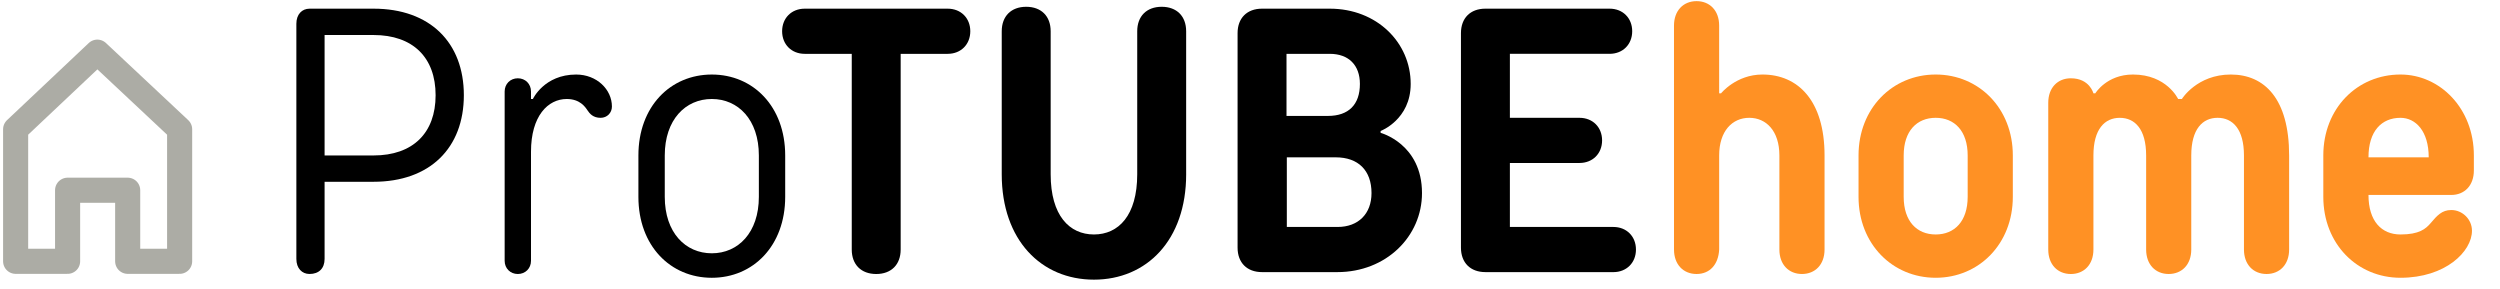
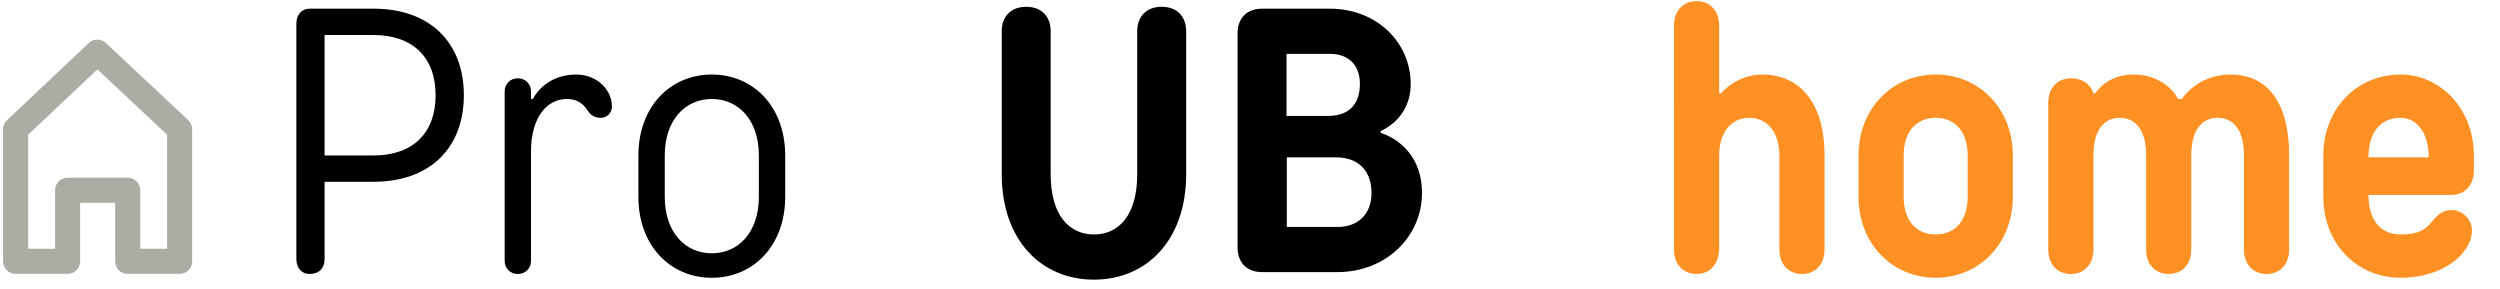
<svg xmlns="http://www.w3.org/2000/svg" version="1.1" id="Layer_1" x="0px" y="0px" width="199.266px" height="23px" viewBox="-22.584 0 199.266 23" enable-background="new -22.584 0 199.266 23" xml:space="preserve">
  <g>
    <path d="M7.188,0.691c4.5,0,7.2,2.699,7.2,6.898c0,4.201-2.7,6.9-7.2,6.9H3.288v6.15c0,0.75-0.45,1.199-1.2,1.199   c-0.6,0-1.05-0.449-1.05-1.199V1.891c0-0.75,0.45-1.199,1.05-1.199H7.188z M3.288,2.791v9.6h3.899c3.15,0,4.95-1.801,4.95-4.801   c0-2.999-1.8-4.799-4.95-4.799H3.288z" />
    <path d="M25.29,9.391c-0.6,0-0.87-0.33-1.05-0.6c-0.18-0.271-0.6-0.9-1.65-0.9c-1.5,0-2.85,1.35-2.85,4.199v8.7   c0,0.601-0.45,1.05-1.05,1.05c-0.6,0-1.05-0.449-1.05-1.05V7.291c0-0.601,0.45-1.051,1.05-1.051c0.6,0,1.05,0.45,1.05,1.051v0.6   h0.15c0,0,0.9-1.95,3.45-1.95c1.65,0,2.85,1.2,2.85,2.55C26.19,9,25.8,9.391,25.29,9.391z" />
    <path d="M40.001,12.391v3.3c0,3.899-2.55,6.45-5.85,6.45s-5.85-2.551-5.85-6.45v-3.3c0-3.9,2.55-6.45,5.85-6.45   S40.001,8.49,40.001,12.391z M37.902,15.69v-3.3c0-2.85-1.65-4.5-3.75-4.5c-2.101,0-3.75,1.65-3.75,4.5v3.3   c0,2.85,1.649,4.499,3.75,4.499C36.251,20.189,37.902,18.54,37.902,15.69z" />
-     <path d="M45.306,19.891v-15.6h-3.75c-1.05,0-1.8-0.75-1.8-1.801c0-1.049,0.75-1.799,1.8-1.799h11.399c1.05,0,1.8,0.75,1.8,1.799   c0,1.051-0.75,1.801-1.8,1.801h-3.75v15.6c0,1.199-0.75,1.949-1.949,1.949C46.056,21.84,45.306,21.09,45.306,19.891z" />
    <path d="M71.961,13.891c0,5.25-3.15,8.399-7.35,8.399c-4.199,0-7.35-3.149-7.35-8.399V2.49c0-1.199,0.75-1.949,1.95-1.949   s1.95,0.75,1.95,1.949v11.4c0,3.299,1.5,4.799,3.449,4.799c1.95,0,3.45-1.5,3.45-4.799V2.49c0-1.199,0.75-1.949,1.951-1.949   c1.199,0,1.949,0.75,1.949,1.949V13.891z" />
    <path d="M83.408,0.691c3.75,0,6.449,2.699,6.449,5.999c0,2.851-2.398,3.75-2.398,3.75v0.149c0,0,3.299,0.871,3.299,4.801   c0,3.449-2.85,6.299-6.75,6.299h-6c-1.199,0-1.949-0.75-1.949-1.949v-17.1c0-1.199,0.75-1.949,1.949-1.949H83.408z M79.959,4.291   V9.24h3.299c1.65,0,2.551-0.9,2.551-2.55c0-1.5-0.9-2.399-2.4-2.399H79.959z M79.984,12.541v5.549h4.049   c1.65,0,2.701-1.05,2.701-2.699c0-1.801-1.051-2.85-2.852-2.85H79.984z" />
-     <path d="M95.812,21.689c-1.199,0-1.949-0.75-1.949-1.949v-17.1c0-1.199,0.75-1.949,1.949-1.949h9.9c1.051,0,1.801,0.75,1.801,1.799   c0,1.051-0.75,1.801-1.801,1.801h-7.949v5.1h5.549c1.051,0,1.801,0.75,1.801,1.8s-0.75,1.8-1.801,1.8h-5.549v5.1h8.25   c1.049,0,1.799,0.75,1.799,1.801c0,1.049-0.75,1.799-1.799,1.799H95.812z" />
    <path fill="#FF9124" d="M114.594,7.44c0,0,1.199-1.5,3.299-1.5c2.852,0,4.951,2.101,4.951,6.45v7.5c0,1.199-0.75,1.949-1.801,1.949   c-1.049,0-1.799-0.75-1.799-1.949v-7.5c0-1.95-1.051-3-2.4-3s-2.4,1.05-2.4,3v7.5c-0.061,1.199-0.75,1.949-1.801,1.949   c-1.049,0-1.799-0.75-1.799-1.949V2.041c0-1.2,0.75-1.95,1.799-1.95c1.051,0,1.801,0.75,1.801,1.95V7.44H114.594z" />
    <path fill="#FF9124" d="M125.553,15.69v-3.3c0-3.75,2.699-6.45,6.15-6.45c3.449,0,6.148,2.7,6.148,6.45v3.3   c0,3.749-2.699,6.45-6.148,6.45C128.252,22.141,125.553,19.439,125.553,15.69z M134.252,15.69v-3.3c0-1.95-1.049-3-2.549-3   s-2.551,1.05-2.551,3v3.3c0,1.95,1.051,2.999,2.551,2.999S134.252,17.641,134.252,15.69z" />
    <path fill="#FF9124" d="M148.477,19.891v-7.5c0-2.1-0.9-3-2.102-3c-1.199,0-2.1,0.9-2.1,3v7.5c0,1.199-0.75,1.949-1.799,1.949   c-1.051,0-1.801-0.75-1.801-1.949V8.19c0-1.2,0.75-1.95,1.801-1.95c1.5,0,1.799,1.2,1.799,1.2h0.15c0,0,0.9-1.5,3-1.5   c2.699,0,3.6,1.95,3.6,1.95h0.301c0,0,1.199-1.95,3.898-1.95c2.701,0,4.65,1.95,4.65,6.45v7.5c0,1.199-0.75,1.949-1.799,1.949   c-1.051,0-1.801-0.75-1.801-1.949v-7.5c0-2.1-0.9-3-2.1-3c-1.201,0-2.1,0.9-2.1,3v7.5c0,1.199-0.75,1.949-1.801,1.949   C149.227,21.84,148.477,21.09,148.477,19.891z" />
    <path fill="#FF9124" d="M166.199,15.54c0,2.101,1.051,3.149,2.551,3.149s2.01-0.449,2.4-0.899c0.51-0.601,0.898-1.05,1.648-1.05   c0.9,0,1.65,0.75,1.65,1.65c0,1.649-2.1,3.75-5.699,3.75c-3.451,0-6.15-2.701-6.15-6.45v-3.3c0-3.75,2.699-6.45,6.15-6.45   c3.15,0,5.85,2.7,5.85,6.45v1.199c0,1.2-0.75,1.95-1.801,1.95H166.199z M168.75,9.391c-1.5,0-2.551,1.05-2.551,3.15H171   C171,10.44,169.949,9.391,168.75,9.391z" />
  </g>
  <rect x="-28.715" y="-15.35" fill="none" width="232" height="51" />
  <polygon fill="none" stroke="#ACACA5" stroke-width="2" stroke-linecap="round" stroke-linejoin="round" stroke-miterlimit="10" points="  -21.338,10.304 -21.338,20.828 -17.196,20.828 -17.196,15.162 -12.407,15.162 -12.407,20.828 -8.266,20.828 -8.266,10.304   -14.824,4.157 " />
</svg>